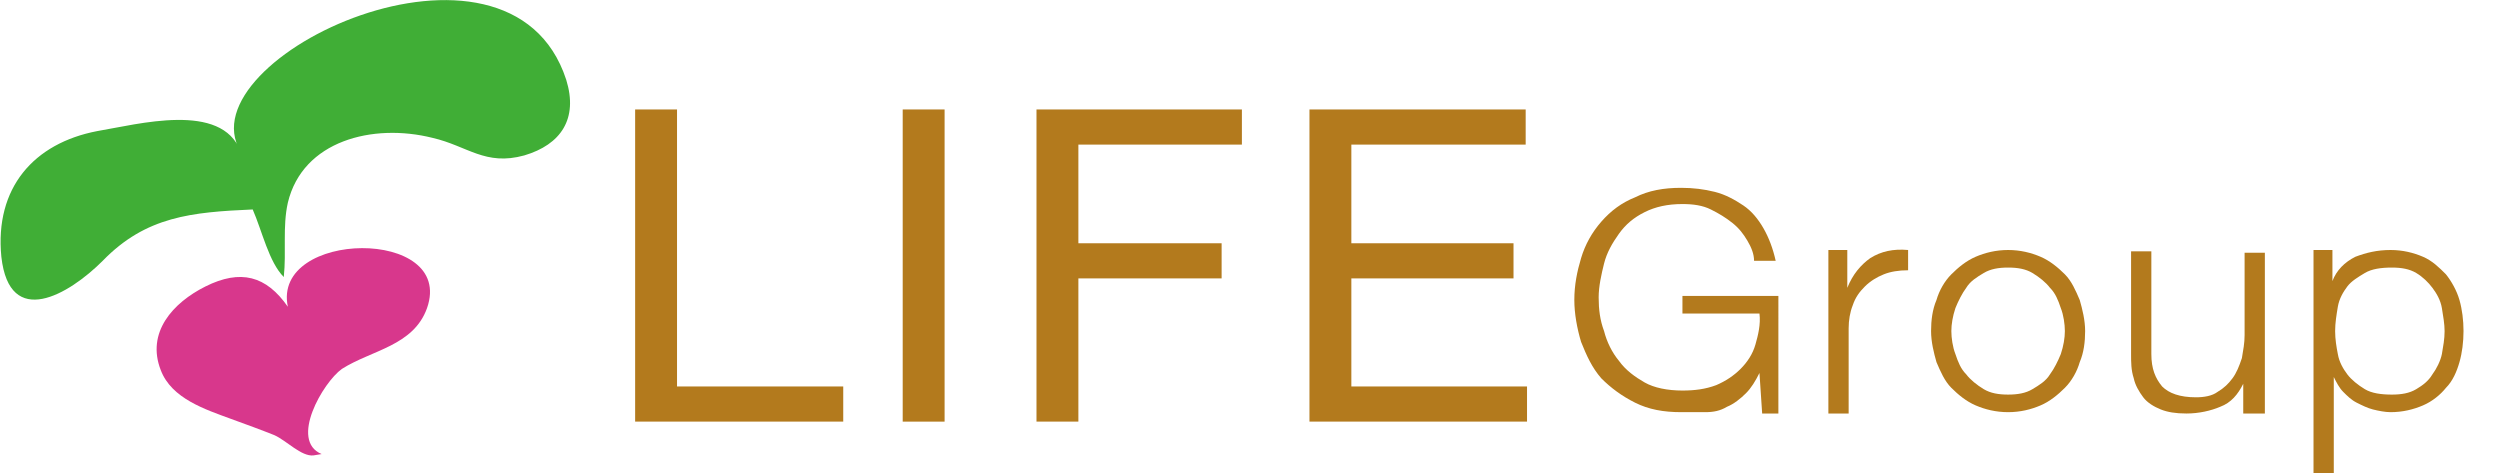
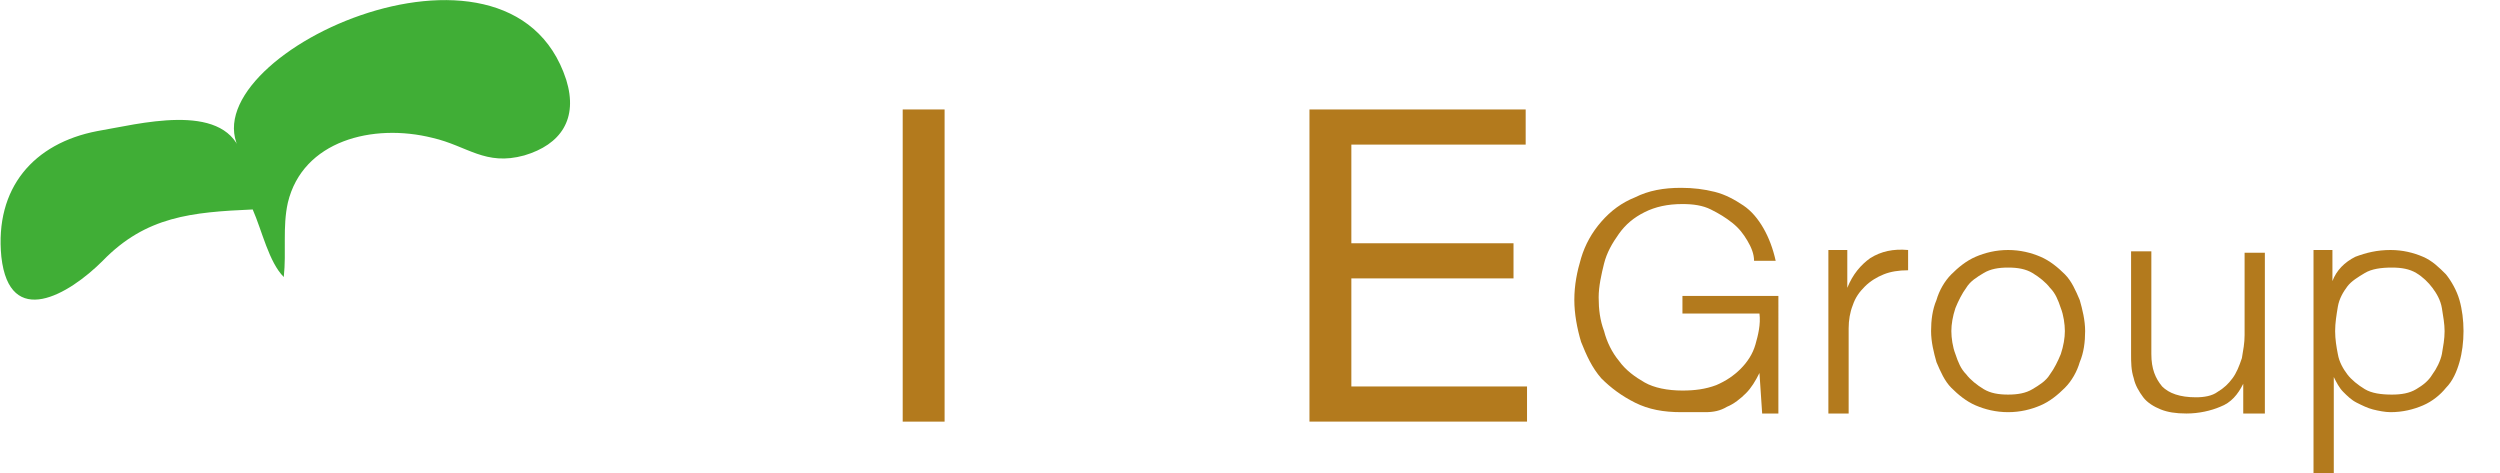
<svg xmlns="http://www.w3.org/2000/svg" version="1.1" id="レイヤー_1" x="0px" y="0px" viewBox="0 0 185 35" style="enable-background:new 0 0 185 35;" xml:space="preserve">
  <style type="text/css">
	.st0{fill:#B37A1D;}
	.st1{fill:#40AE36;}
	.st2{fill:#D8378C;}
</style>
  <g>
-     <path class="st0" d="M47,8.1h3.1v20.5h12.3v2.6H47V8.1z" />
    <path class="st0" d="M66.8,8.1h3.1v23.1h-3.1V8.1z" />
-     <path class="st0" d="M76.7,8.1h15.2v2.6H79.8v7.3h10.6v2.6H79.8v10.6h-3.1V8.1z" />
    <path class="st0" d="M96.9,8.1h16v2.6H100v7.3h12v2.6h-12v8h13v2.6H96.9V8.1z" />
  </g>
  <g>
    <path class="st1" d="M21,20.5c-1.1-1.1-1.6-3.4-2.3-5c-4.5,0.2-7.9,0.5-11.1,3.8c-2.5,2.5-6.9,5.1-7.5-0.3   c-0.5-5.1,2.4-8.4,7.1-9.3c3-0.5,9.2-2.2,10.6,1.5C13.6,4.3,37.7-7,41.9,5.9c0.9,2.9-0.4,4.8-3.1,5.6c-2.9,0.8-4.2-0.7-6.8-1.3   c-4.4-1.1-9.6,0.2-10.7,4.8C20.9,16.8,21.2,18.6,21,20.5" />
-     <path class="st2" d="M23.8,33.6c-2.4-1,0.1-5.3,1.5-6.3c2.2-1.4,5.3-1.7,6.3-4.5c2.1-6-11.5-5.8-10.3-0.1c-1.6-2.3-3.5-2.8-6.1-1.5   c-2.4,1.2-4.4,3.4-3.3,6.2c0.8,2.1,3.3,2.9,5.2,3.6c1.1,0.4,2.2,0.8,3.2,1.2c0.9,0.4,2,1.6,2.9,1.5" />
  </g>
  <g>
    <path class="st0" d="M131.5,30.6h-1.1l-0.2-3h0c-0.3,0.6-0.6,1.1-1,1.5c-0.4,0.4-0.9,0.8-1.4,1c-0.5,0.3-1,0.4-1.6,0.4   c-0.6,0-1.2,0-1.8,0c-1.3,0-2.4-0.2-3.4-0.7c-1-0.5-1.8-1.1-2.5-1.8c-0.7-0.8-1.1-1.7-1.5-2.7c-0.3-1-0.5-2.1-0.5-3.1   c0-1.1,0.2-2.1,0.5-3.1c0.3-1,0.8-1.9,1.5-2.7c0.7-0.8,1.5-1.4,2.5-1.8c1-0.5,2.1-0.7,3.4-0.7c0.9,0,1.7,0.1,2.5,0.3   c0.8,0.2,1.5,0.6,2.1,1s1.1,1,1.5,1.7c0.4,0.7,0.7,1.5,0.9,2.4h-1.6c0-0.5-0.2-1-0.5-1.5c-0.3-0.5-0.6-0.9-1.1-1.3   c-0.5-0.4-1-0.7-1.6-1c-0.6-0.3-1.3-0.4-2.1-0.4c-1.1,0-2,0.2-2.8,0.6c-0.8,0.4-1.4,0.9-1.9,1.6c-0.5,0.7-0.9,1.4-1.1,2.2   c-0.2,0.8-0.4,1.7-0.4,2.5c0,0.9,0.1,1.7,0.4,2.5c0.2,0.8,0.6,1.6,1.1,2.2c0.5,0.7,1.2,1.2,1.9,1.6s1.7,0.6,2.8,0.6   c0.9,0,1.7-0.1,2.5-0.4c0.7-0.3,1.3-0.7,1.8-1.2c0.5-0.5,0.9-1.1,1.1-1.8c0.2-0.7,0.4-1.5,0.3-2.3h-5.7v-1.3h7.1V30.6z" />
    <path class="st0" d="M135.4,18.5h1.3v2.8h0c0.4-1,1-1.7,1.7-2.2c0.8-0.5,1.7-0.7,2.8-0.6V20c-0.7,0-1.3,0.1-1.8,0.3   c-0.5,0.2-1,0.5-1.4,0.9c-0.4,0.4-0.7,0.8-0.9,1.4c-0.2,0.5-0.3,1.1-0.3,1.7v6.3h-1.5V18.5z" />
    <path class="st0" d="M151,19c0.7,0.3,1.3,0.8,1.8,1.3c0.5,0.5,0.8,1.2,1.1,1.9c0.2,0.7,0.4,1.5,0.4,2.3c0,0.8-0.1,1.6-0.4,2.3   c-0.2,0.7-0.6,1.4-1.1,1.9c-0.5,0.5-1.1,1-1.8,1.3c-0.7,0.3-1.5,0.5-2.4,0.5s-1.7-0.2-2.4-0.5c-0.7-0.3-1.3-0.8-1.8-1.3   c-0.5-0.5-0.8-1.2-1.1-1.9c-0.2-0.7-0.4-1.5-0.4-2.3c0-0.8,0.1-1.6,0.4-2.3c0.2-0.7,0.6-1.4,1.1-1.9c0.5-0.5,1.1-1,1.8-1.3   c0.7-0.3,1.5-0.5,2.4-0.5S150.3,18.7,151,19z M146.8,20.2c-0.5,0.3-1,0.6-1.3,1.1c-0.3,0.4-0.6,1-0.8,1.5c-0.2,0.6-0.3,1.2-0.3,1.7   s0.1,1.2,0.3,1.7c0.2,0.6,0.4,1.1,0.8,1.5c0.3,0.4,0.8,0.8,1.3,1.1c0.5,0.3,1.1,0.4,1.8,0.4s1.3-0.1,1.8-0.4c0.5-0.3,1-0.6,1.3-1.1   c0.3-0.4,0.6-1,0.8-1.5c0.2-0.6,0.3-1.2,0.3-1.7s-0.1-1.2-0.3-1.7c-0.2-0.6-0.4-1.1-0.8-1.5c-0.3-0.4-0.8-0.8-1.3-1.1   c-0.5-0.3-1.1-0.4-1.8-0.4S147.3,19.9,146.8,20.2z" />
    <path class="st0" d="M167.3,30.6H166v-2.2h0c-0.4,0.8-0.9,1.4-1.7,1.7c-0.7,0.3-1.6,0.5-2.5,0.5c-0.8,0-1.4-0.1-1.9-0.3   c-0.5-0.2-1-0.5-1.3-0.9c-0.3-0.4-0.6-0.9-0.7-1.4c-0.2-0.6-0.2-1.2-0.2-1.8v-7.6h1.5v7.6c0,1.1,0.3,1.8,0.8,2.4   c0.5,0.5,1.3,0.8,2.5,0.8c0.6,0,1.2-0.1,1.6-0.4c0.5-0.3,0.8-0.6,1.1-1c0.3-0.4,0.5-0.9,0.7-1.5c0.1-0.6,0.2-1.1,0.2-1.7v-6.1h1.5   V30.6z" />
    <path class="st0" d="M171.3,18.5h1.3v2.3h0c0.3-0.8,0.9-1.4,1.7-1.8c0.8-0.3,1.6-0.5,2.6-0.5c0.9,0,1.7,0.2,2.4,0.5   c0.7,0.3,1.2,0.8,1.7,1.3c0.4,0.5,0.8,1.2,1,1.9c0.2,0.7,0.3,1.5,0.3,2.3c0,0.8-0.1,1.6-0.3,2.3c-0.2,0.7-0.5,1.4-1,1.9   c-0.4,0.5-1,1-1.7,1.3c-0.7,0.3-1.5,0.5-2.4,0.5c-0.4,0-0.9-0.1-1.3-0.2c-0.4-0.1-0.8-0.3-1.2-0.5c-0.4-0.2-0.7-0.5-1-0.8   c-0.3-0.3-0.5-0.7-0.7-1.1h0V35h-1.5V18.5z M180.7,22.8c-0.1-0.6-0.4-1.1-0.7-1.5c-0.3-0.4-0.7-0.8-1.2-1.1   c-0.5-0.3-1.1-0.4-1.8-0.4c-0.8,0-1.5,0.1-2,0.4c-0.5,0.3-1,0.6-1.3,1c-0.3,0.4-0.6,0.9-0.7,1.5c-0.1,0.6-0.2,1.2-0.2,1.8   c0,0.6,0.1,1.2,0.2,1.7c0.1,0.6,0.4,1.1,0.7,1.5c0.3,0.4,0.8,0.8,1.3,1.1c0.5,0.3,1.2,0.4,2,0.4c0.7,0,1.3-0.1,1.8-0.4   c0.5-0.3,0.9-0.6,1.2-1.1c0.3-0.4,0.6-1,0.7-1.5c0.1-0.6,0.2-1.1,0.2-1.7C180.9,24,180.8,23.4,180.7,22.8z" />
  </g>
</svg>